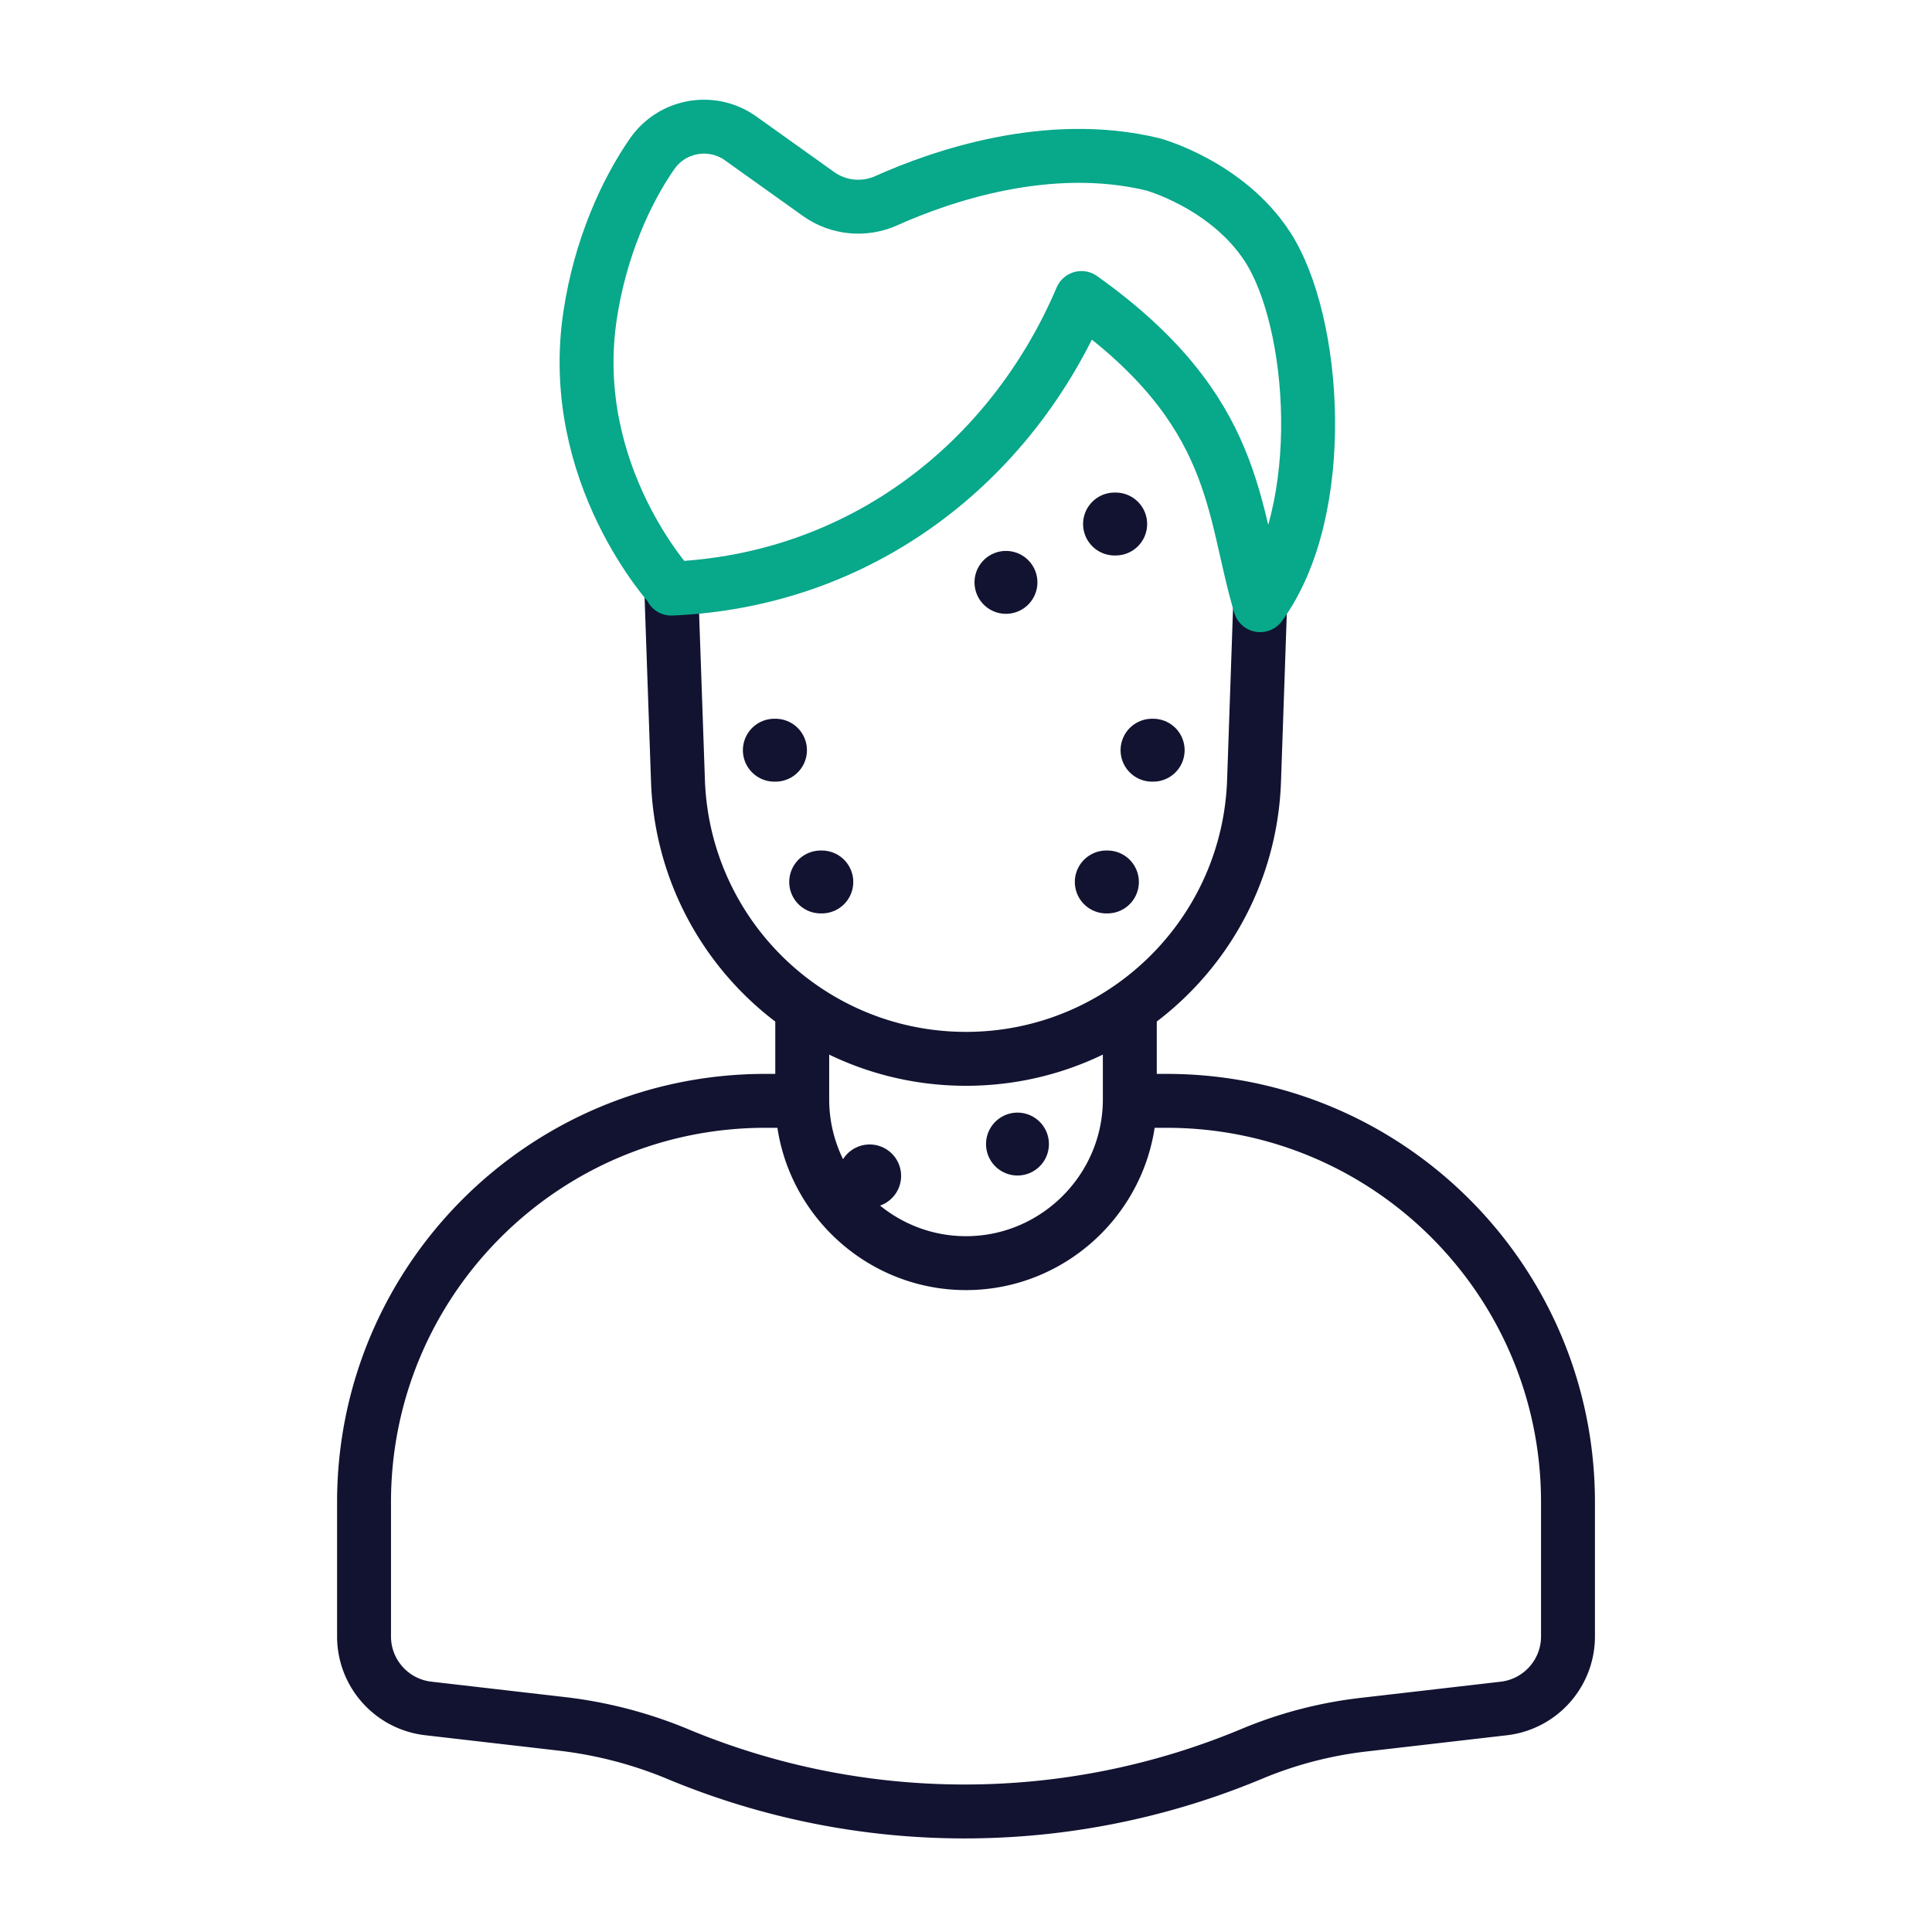
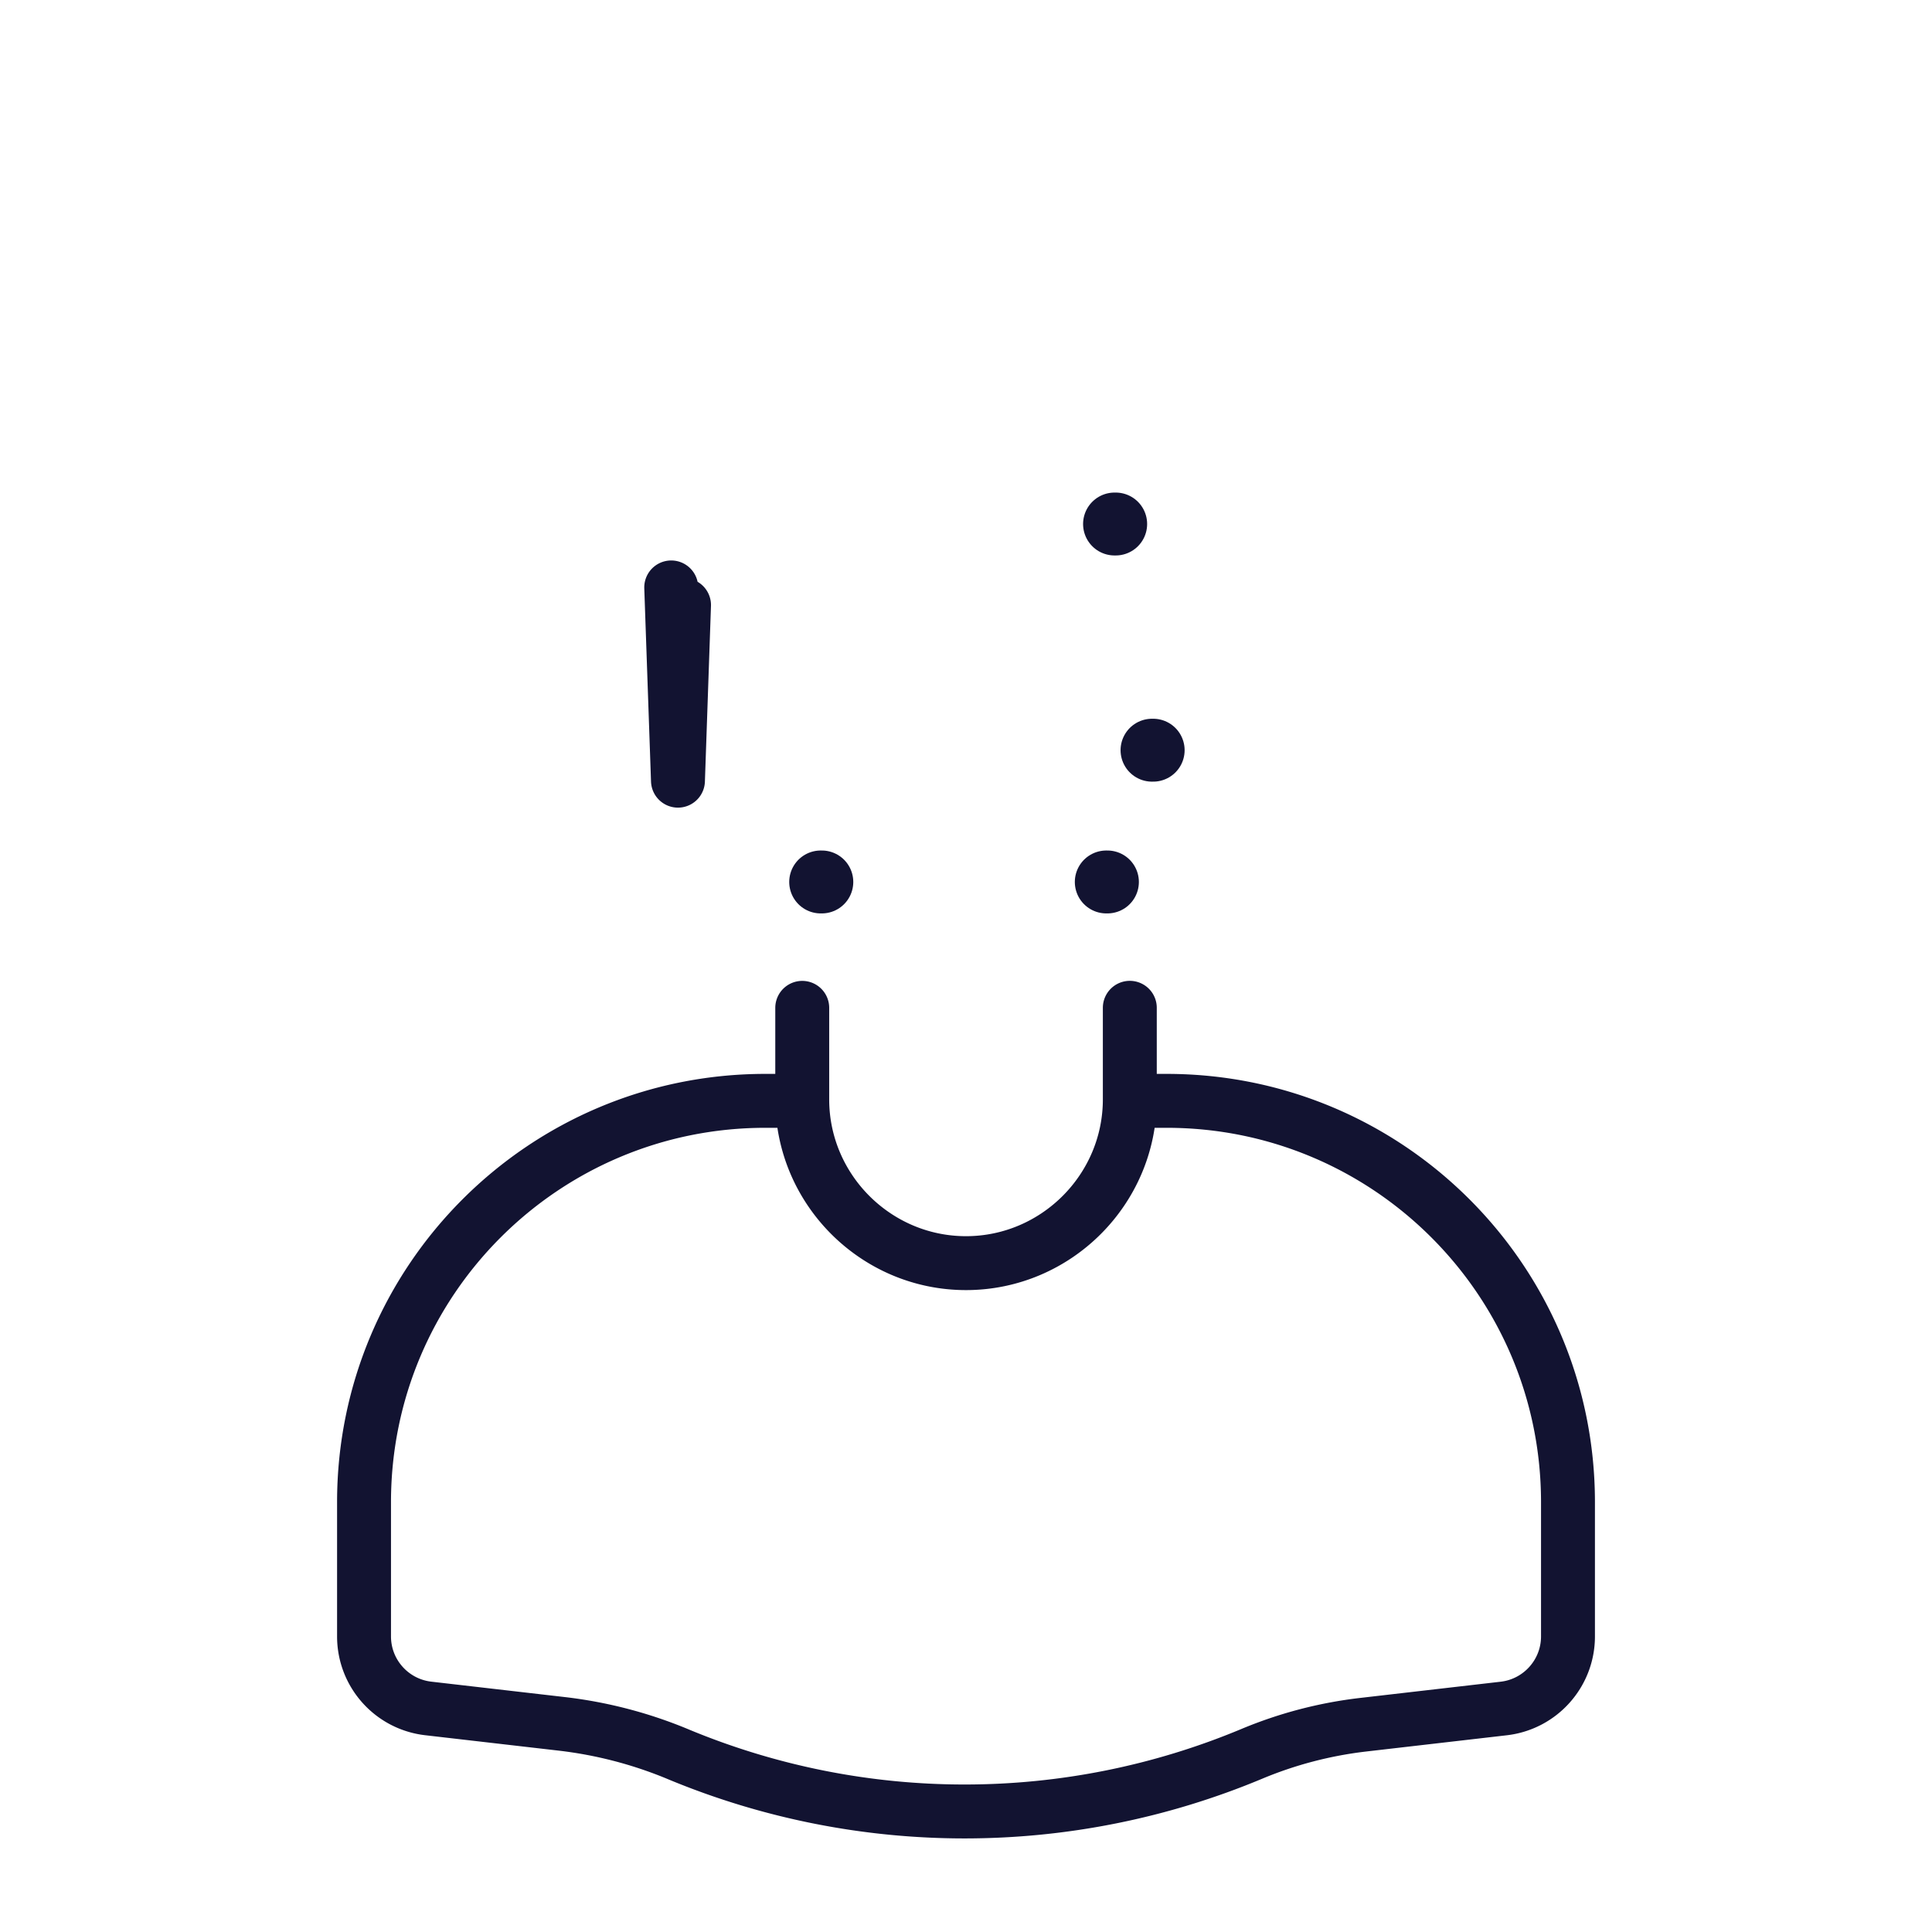
<svg xmlns="http://www.w3.org/2000/svg" width="430" height="430" viewbox="0 0 430 430">
  <g clip-path="url(#a)" id="gid1">
    <g fill="none" stroke-linecap="round" stroke-linejoin="round" clip-path="url(#b)" style="display:block" id="gid2">
      <g stroke-width="12" style="display:block" id="gid3">
-         <path stroke="#121331" d="M251.462 245.013h8.2c49.33 0 89.32 39.99 89.32 89.32v29.88c0 8.2-6.15 15.09-14.29 16.04l-31.26 3.61c-8.54.99-16.89 3.17-24.83 6.49a165.697 165.697 0 0 1-63.93 12.82c-21.62 0-43.25-4.23-63.62-12.69l-.21-.09a96.02 96.02 0 0 0-25.9-6.73l-29.63-3.42c-8.14-.94-14.29-7.83-14.29-16.03v-29.88c0-49.33 39.99-89.32 89.32-89.32h8.21m72.907-20.709v20.382c0 20.048-16.411 36.448-36.459 36.448-20.048 0-36.448-16.4-36.448-36.448v-20.371m-29.16-93.572 1.5 43.01c.6 17.27 7.99 32.75 19.54 43.91 2.52 2.43 5.23 4.66 8.12 6.65 10.36 7.16 22.93 11.35 36.45 11.35 13.52 0 26.09-4.19 36.46-11.36 16.13-11.16 26.92-29.52 27.65-50.55l1.35-39.08" class="primary" id="pid1" />
-         <path stroke="#08A88A" d="M149.41 131.004c42.055-1.754 75.63-27.915 91.288-64.675 35.283 25.138 33.388 47.157 39.769 68.367 15.474-21.142 12.441-63.218 1.611-79.817-9.014-13.815-25.468-18.294-25.468-18.294-23.451-5.686-47.438 2.736-59.332 8.073-4.941 2.217-10.679 1.671-15.087-1.475L165.103 30.99c-6.384-4.765-15.441-3.285-19.977 3.263-5.804 8.379-11.538 20.927-13.795 35.96-5.311 35.378 18.194 60.67 18.194 60.67" class="secondary" id="pid2" />
+         <path stroke="#121331" d="M251.462 245.013h8.2c49.33 0 89.32 39.99 89.32 89.32v29.88c0 8.2-6.15 15.09-14.29 16.04l-31.26 3.61c-8.54.99-16.89 3.17-24.83 6.49a165.697 165.697 0 0 1-63.93 12.82c-21.62 0-43.25-4.23-63.62-12.69l-.21-.09a96.02 96.02 0 0 0-25.9-6.73l-29.63-3.42c-8.14-.94-14.29-7.83-14.29-16.03v-29.88c0-49.33 39.99-89.32 89.32-89.32h8.21m72.907-20.709v20.382c0 20.048-16.411 36.448-36.459 36.448-20.048 0-36.448-16.4-36.448-36.448v-20.371m-29.16-93.572 1.5 43.01l1.35-39.08" class="primary" id="pid1" />
      </g>
      <path stroke="#121331" stroke-width="14" d="M.128 0h-.256" class="primary" style="display:block" transform="translate(256.53 166.969)" id="pid3" />
      <path stroke="#121331" stroke-width="14" d="M.128 0h-.256" class="primary" style="display:block" transform="translate(248.187 116.628)" id="pid4" />
      <path stroke="#121331" stroke-width="14" d="M.128 0h-.256" class="primary" style="display:block" transform="translate(182.783 196.296)" id="pid5" />
-       <path stroke="#121331" stroke-width="14" d="M.128 0h-.256" class="primary" style="display:block" transform="translate(172.47 166.969)" id="pid6" />
-       <path stroke="#121331" stroke-width="14" d="M0 0s0 0 0 0" class="primary" style="display:block" transform="translate(223.893 129.616)" id="pid7" />
      <path stroke="#121331" stroke-width="14" d="M.128 0h-.256" class="primary" style="display:block" transform="translate(246.349 196.296)" id="pid8" />
-       <path stroke="#121331" stroke-width="14" d="M0 0s0 0 0 0" class="primary" style="display:block" transform="translate(226.457 254.63)" id="pid9" />
-       <path stroke="#121331" stroke-width="14" d="M0 0s0 0 0 0" class="primary" style="display:block" transform="translate(193.558 261.719)" id="pid10" />
    </g>
  </g>
</svg>